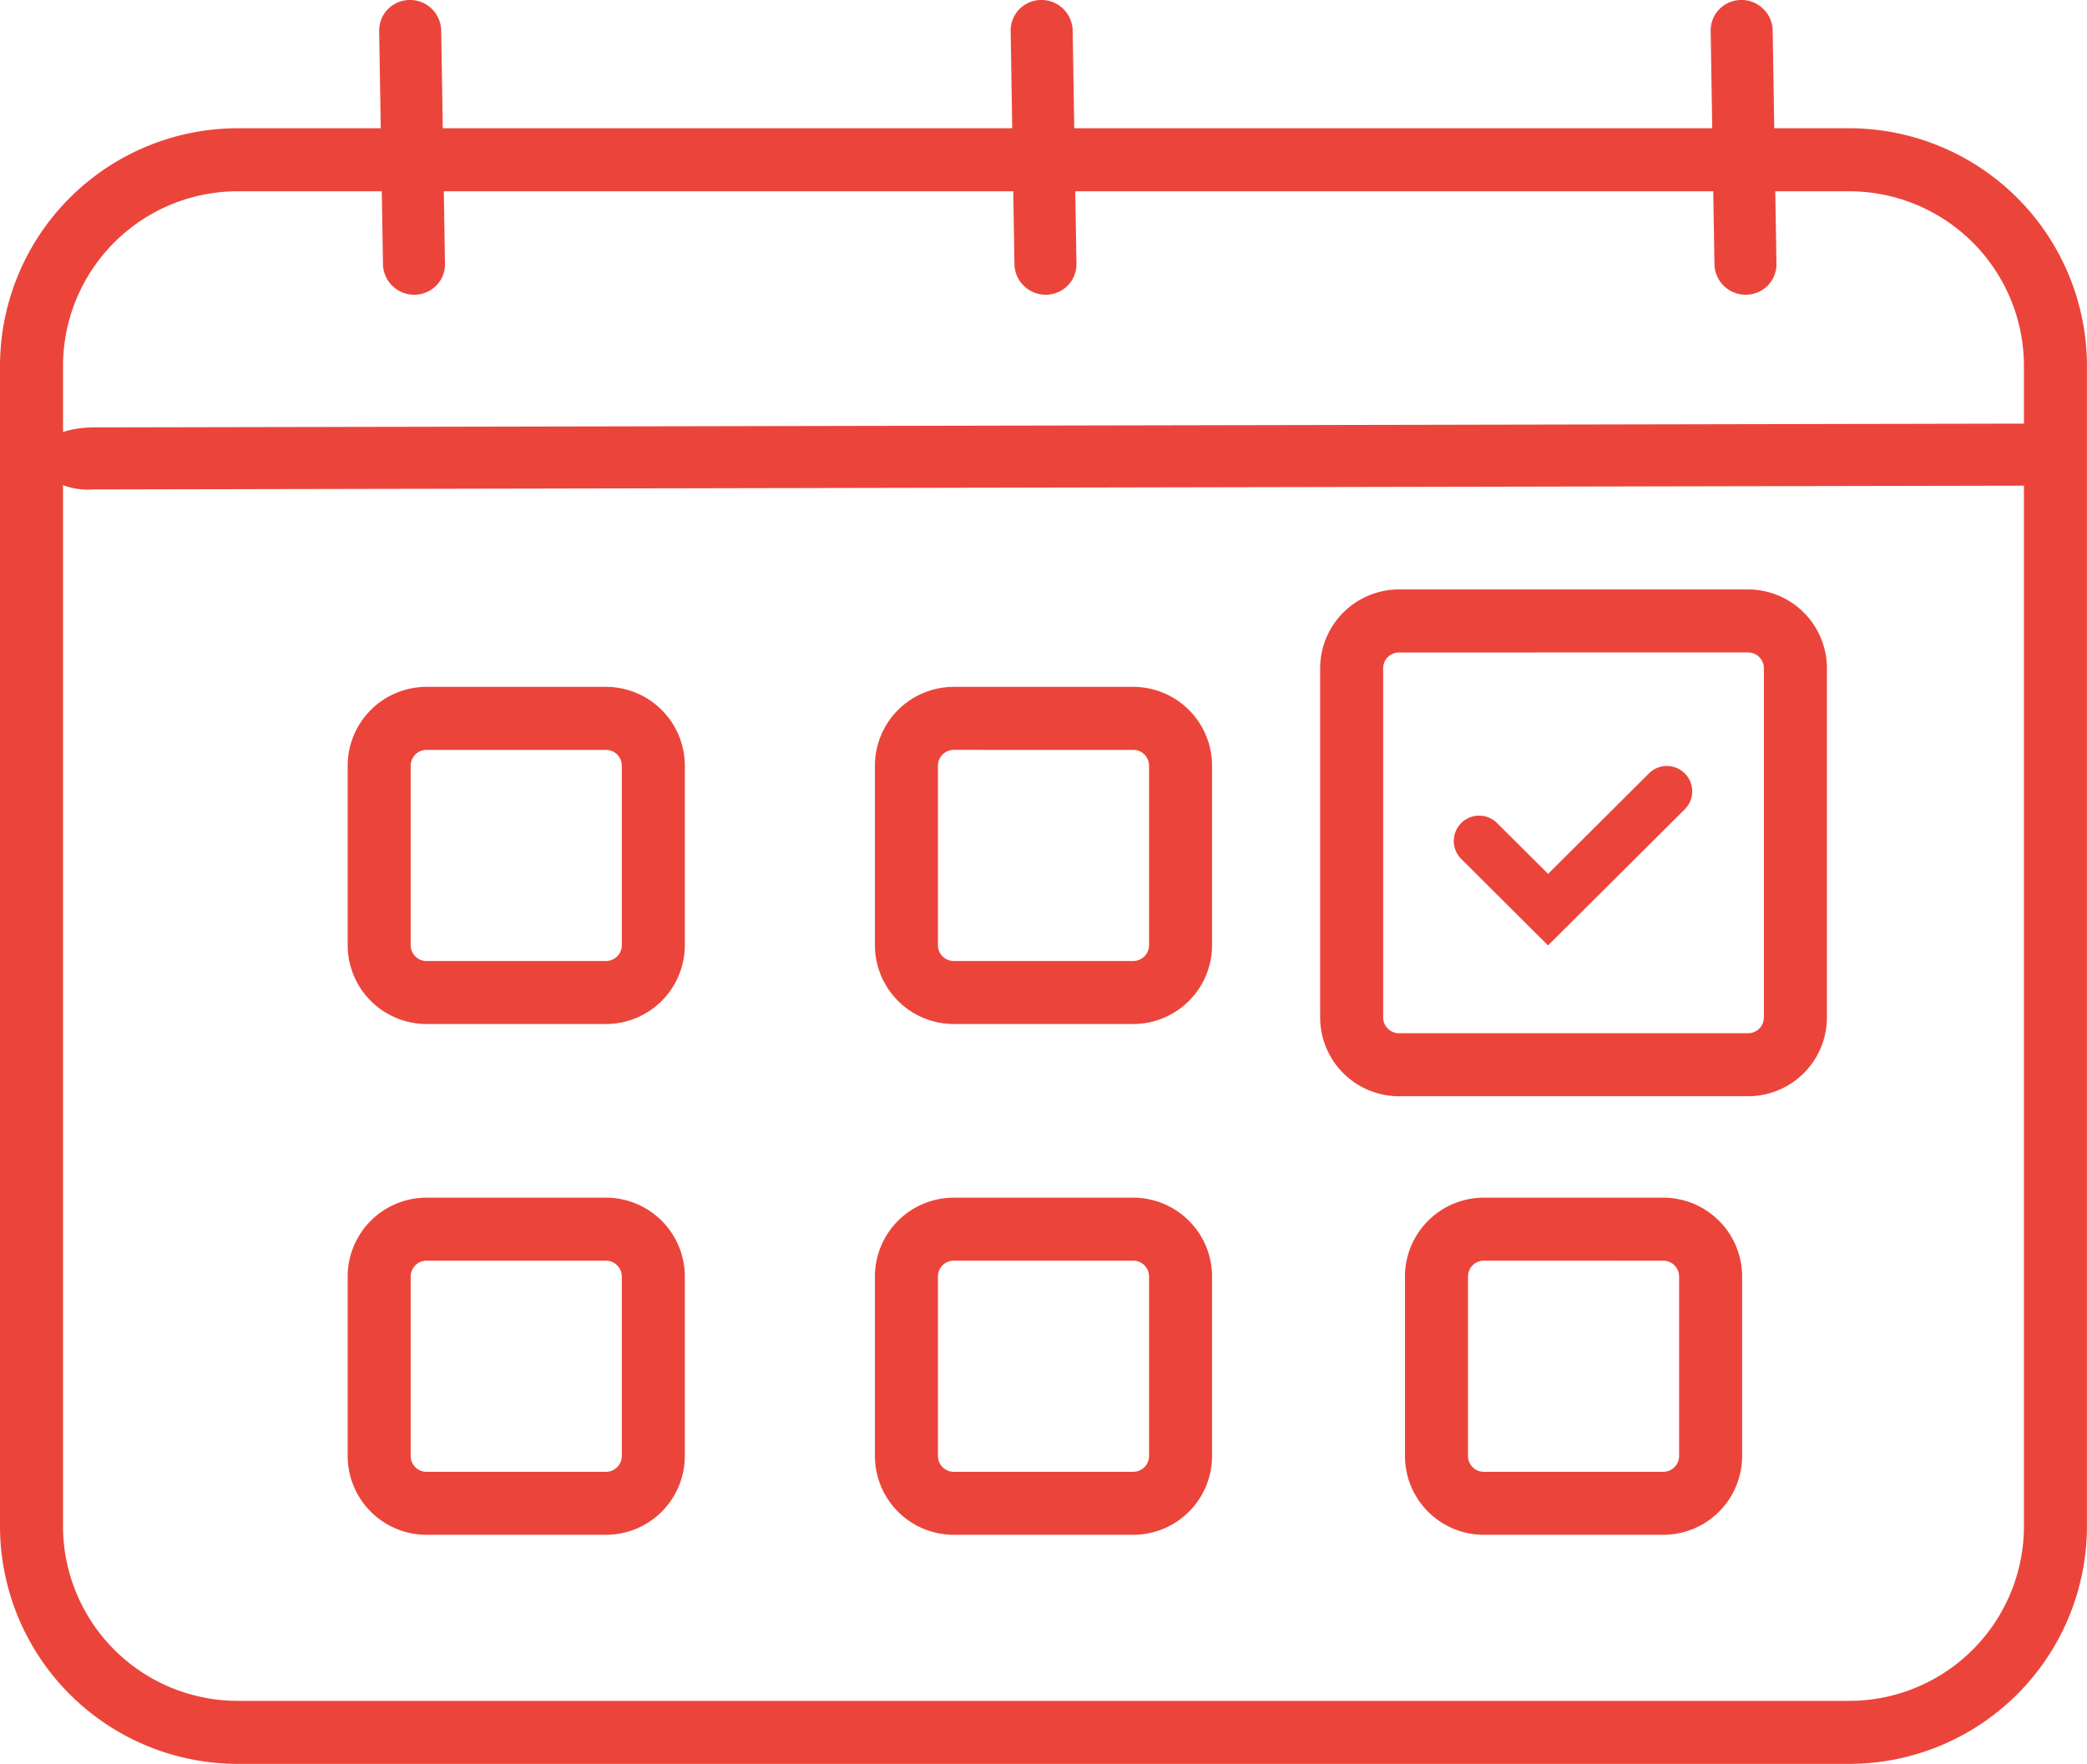
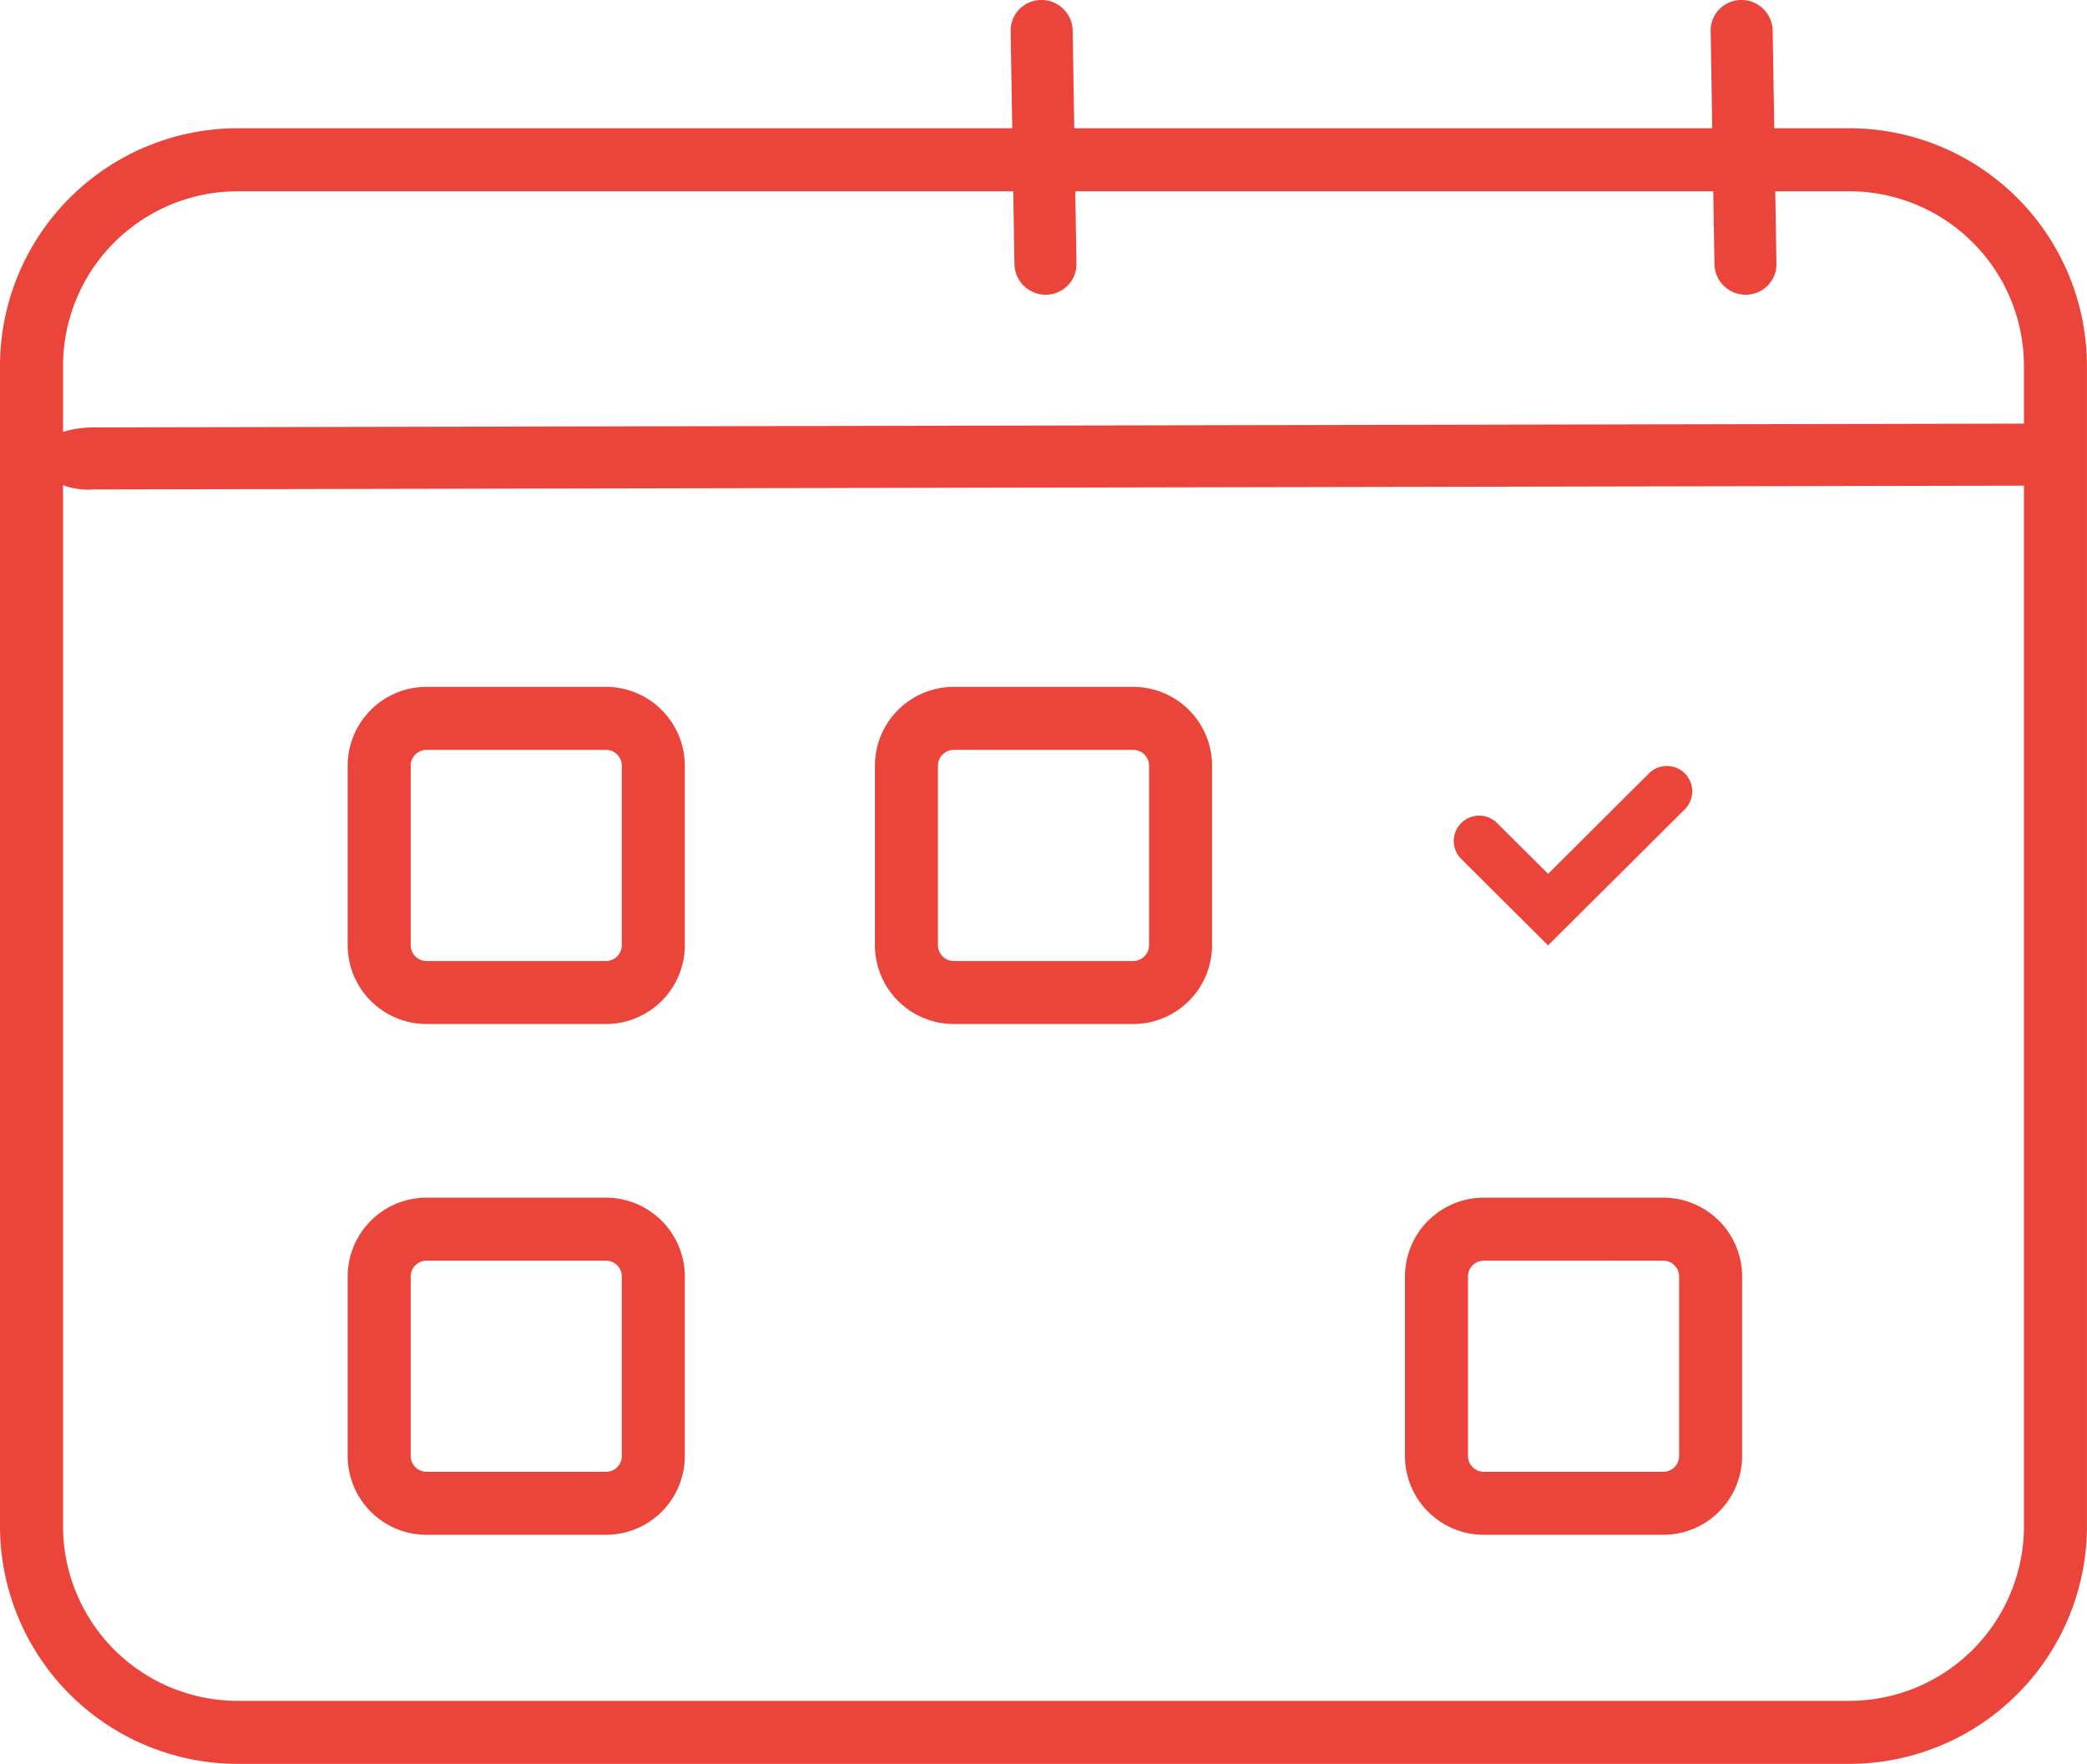
<svg xmlns="http://www.w3.org/2000/svg" width="128.347" height="108.472" viewBox="0 0 128.347 108.472">
  <defs>
    <style>
      .cls-1 {
        fill: #eb453b;
      }
    </style>
  </defs>
  <g id="Group_629" data-name="Group 629" transform="translate(-1644.668 -411.588)">
    <path id="Path_442" data-name="Path 442" class="cls-1" d="M1758.4,522.349H1659.28a14.629,14.629,0,0,1-14.612-14.612V436.376a14.629,14.629,0,0,1,14.612-14.612H1758.4a14.629,14.629,0,0,1,14.612,14.612v71.361A14.629,14.629,0,0,1,1758.4,522.349ZM1659.28,425.64a10.749,10.749,0,0,0-10.736,10.736v71.361a10.749,10.749,0,0,0,10.736,10.736H1758.4a10.749,10.749,0,0,0,10.737-10.736V436.376A10.749,10.749,0,0,0,1758.4,425.64Z" transform="translate(0 -2.289)" />
-     <path id="Path_443" data-name="Path 443" class="cls-1" d="M1775.729,489.52h-21.471a4.853,4.853,0,0,1-4.847-4.848V463.2a4.853,4.853,0,0,1,4.847-4.847h21.471a4.853,4.853,0,0,1,4.848,4.847v21.471A4.854,4.854,0,0,1,1775.729,489.52Zm-21.471-27.29a.973.973,0,0,0-.972.971v21.471a.973.973,0,0,0,.972.972h21.471a.973.973,0,0,0,.972-.972V463.2a.973.973,0,0,0-.972-.971Z" transform="translate(-23.556 -10.517)" />
    <path id="Path_444" data-name="Path 444" class="cls-1" d="M1729.972,486.816h-11.039a4.853,4.853,0,0,1-4.848-4.848V470.93a4.853,4.853,0,0,1,4.848-4.848h11.039a4.853,4.853,0,0,1,4.847,4.848v11.039A4.853,4.853,0,0,1,1729.972,486.816Zm-11.039-16.859a.973.973,0,0,0-.972.972v11.039a.973.973,0,0,0,.972.972h11.039a.973.973,0,0,0,.972-.972V470.93a.973.973,0,0,0-.972-.972Z" transform="translate(-15.611 -12.255)" />
    <path id="Path_445" data-name="Path 445" class="cls-1" d="M1688.139,486.816H1677.1a4.853,4.853,0,0,1-4.848-4.848V470.93a4.853,4.853,0,0,1,4.848-4.848h11.039a4.854,4.854,0,0,1,4.848,4.848v11.039A4.854,4.854,0,0,1,1688.139,486.816ZM1677.1,469.958a.973.973,0,0,0-.972.972v11.039a.973.973,0,0,0,.972.972h11.039a.973.973,0,0,0,.972-.972V470.93a.974.974,0,0,0-.972-.972Z" transform="translate(-6.203 -12.255)" />
-     <path id="Path_446" data-name="Path 446" class="cls-1" d="M1729.972,527.342h-11.039a4.853,4.853,0,0,1-4.848-4.848V511.456a4.853,4.853,0,0,1,4.848-4.848h11.039a4.853,4.853,0,0,1,4.847,4.848v11.039A4.853,4.853,0,0,1,1729.972,527.342Zm-11.039-16.859a.973.973,0,0,0-.972.972v11.039a.973.973,0,0,0,.972.972h11.039a.973.973,0,0,0,.972-.972V511.456a.973.973,0,0,0-.972-.972Z" transform="translate(-15.611 -21.369)" />
    <path id="Path_447" data-name="Path 447" class="cls-1" d="M1772.027,527.342h-11.039a4.853,4.853,0,0,1-4.848-4.848V511.456a4.853,4.853,0,0,1,4.848-4.848h11.039a4.853,4.853,0,0,1,4.848,4.848v11.039A4.853,4.853,0,0,1,1772.027,527.342Zm-11.039-16.859a.974.974,0,0,0-.972.972v11.039a.973.973,0,0,0,.972.972h11.039a.973.973,0,0,0,.972-.972V511.456a.973.973,0,0,0-.972-.972Z" transform="translate(-25.069 -21.369)" />
    <path id="Path_448" data-name="Path 448" class="cls-1" d="M1688.139,527.342H1677.1a4.853,4.853,0,0,1-4.848-4.848V511.456a4.853,4.853,0,0,1,4.848-4.848h11.039a4.854,4.854,0,0,1,4.848,4.848v11.039A4.853,4.853,0,0,1,1688.139,527.342ZM1677.1,510.484a.973.973,0,0,0-.972.972v11.039a.973.973,0,0,0,.972.972h11.039a.973.973,0,0,0,.972-.972V511.456a.974.974,0,0,0-.972-.972Z" transform="translate(-6.203 -21.369)" />
    <path id="Path_449" data-name="Path 449" class="cls-1" d="M1765.819,483.385l-5.306-5.285a1.56,1.56,0,1,1,2.21-2.2l3.1,3.084,6.234-6.209a1.56,1.56,0,0,1,2.21,2.2Z" transform="translate(-25.949 -13.658)" />
    <path id="Path_450" data-name="Path 450" class="cls-1" d="M1651.076,449.245a4.472,4.472,0,0,1-3.328-1.115c-1.068-1.379.826-2.7,3.314-2.7l118.7-.233h.014a4.469,4.469,0,0,1,3.328,1.115c1.069,1.379-.826,2.7-3.314,2.7l-118.7.233Z" transform="translate(-0.624 -7.558)" />
-     <path id="Path_451" data-name="Path 451" class="cls-1" d="M1678.8,427.8a1.87,1.87,0,0,1-1.115,1.748,1.92,1.92,0,0,1-2.7-1.741l-.233-14.3V413.5a1.87,1.87,0,0,1,1.115-1.749,1.921,1.921,0,0,1,2.7,1.741l.232,14.3Z" transform="translate(-6.765 0)" />
    <path id="Path_452" data-name="Path 452" class="cls-1" d="M1728.9,427.8a1.87,1.87,0,0,1-1.114,1.748,1.921,1.921,0,0,1-2.7-1.741l-.232-14.3V413.5a1.871,1.871,0,0,1,1.114-1.749,1.921,1.921,0,0,1,2.7,1.741l.232,14.3Z" transform="translate(-18.032 0)" />
    <path id="Path_453" data-name="Path 453" class="cls-1" d="M1784.439,427.8a1.87,1.87,0,0,1-1.114,1.748,1.92,1.92,0,0,1-2.7-1.741l-.232-14.3V413.5a1.871,1.871,0,0,1,1.114-1.749,1.921,1.921,0,0,1,2.7,1.741l.232,14.3Z" transform="translate(-30.522 0)" />
  </g>
</svg>